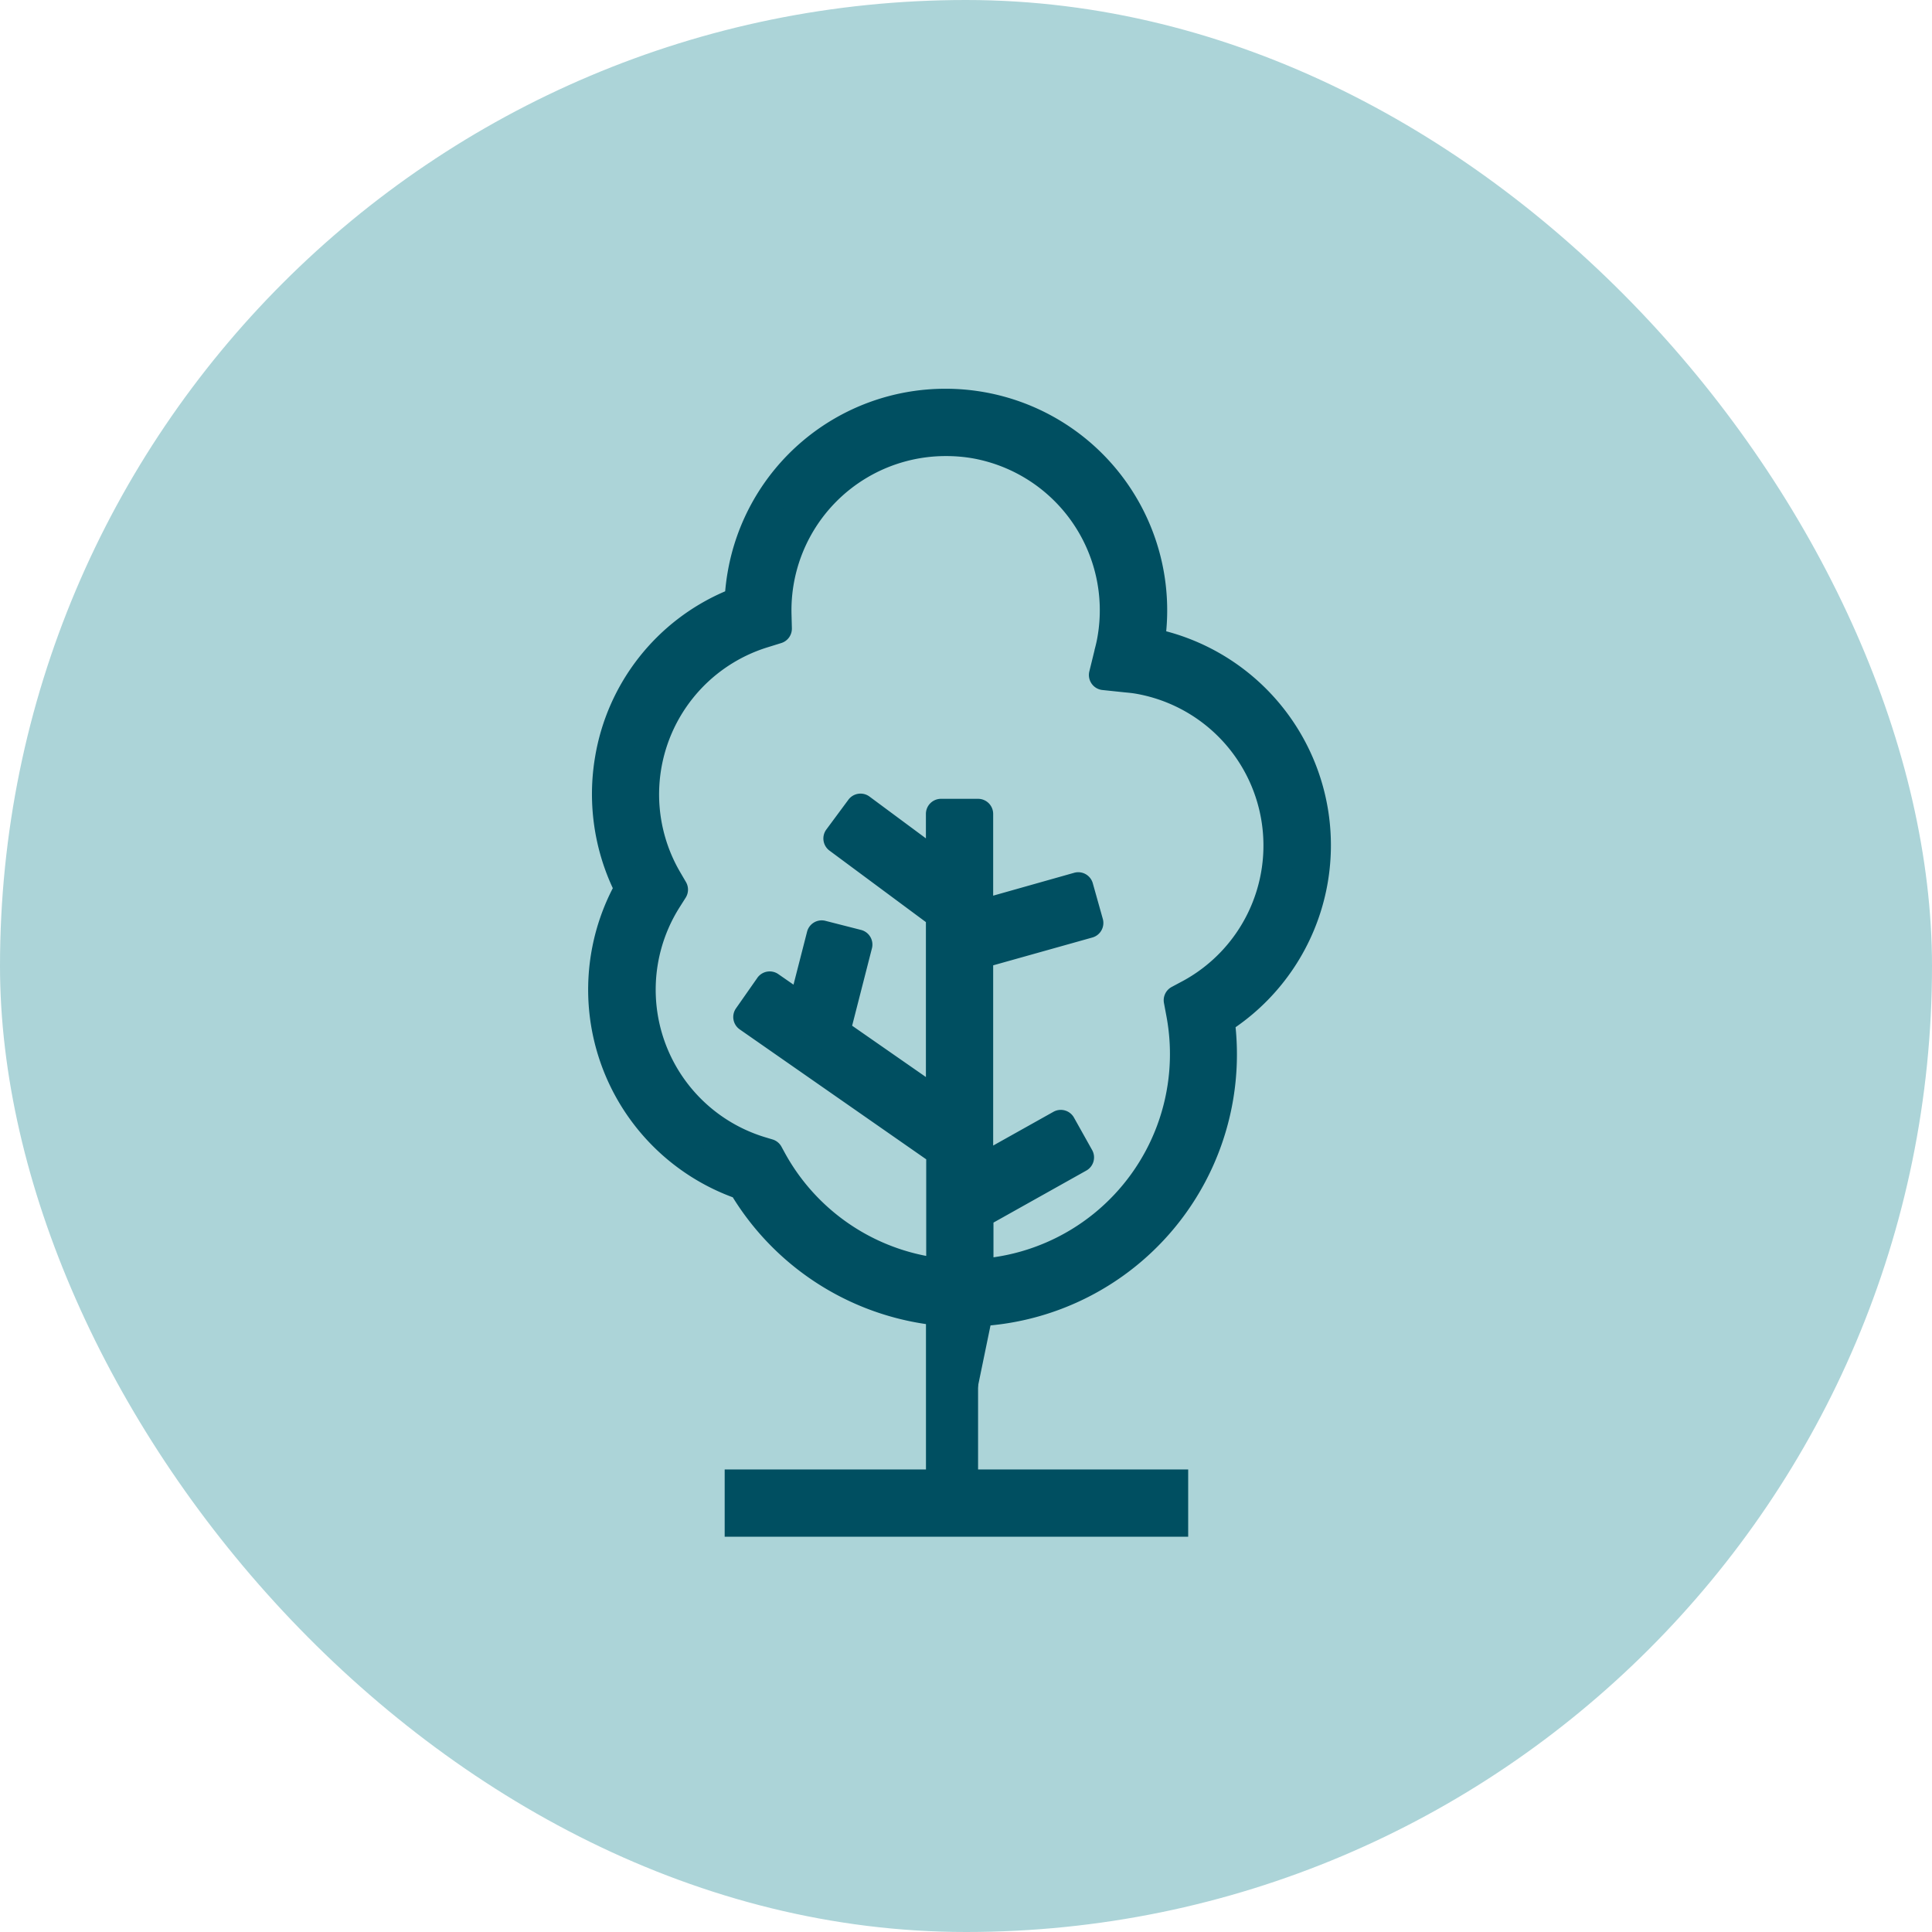
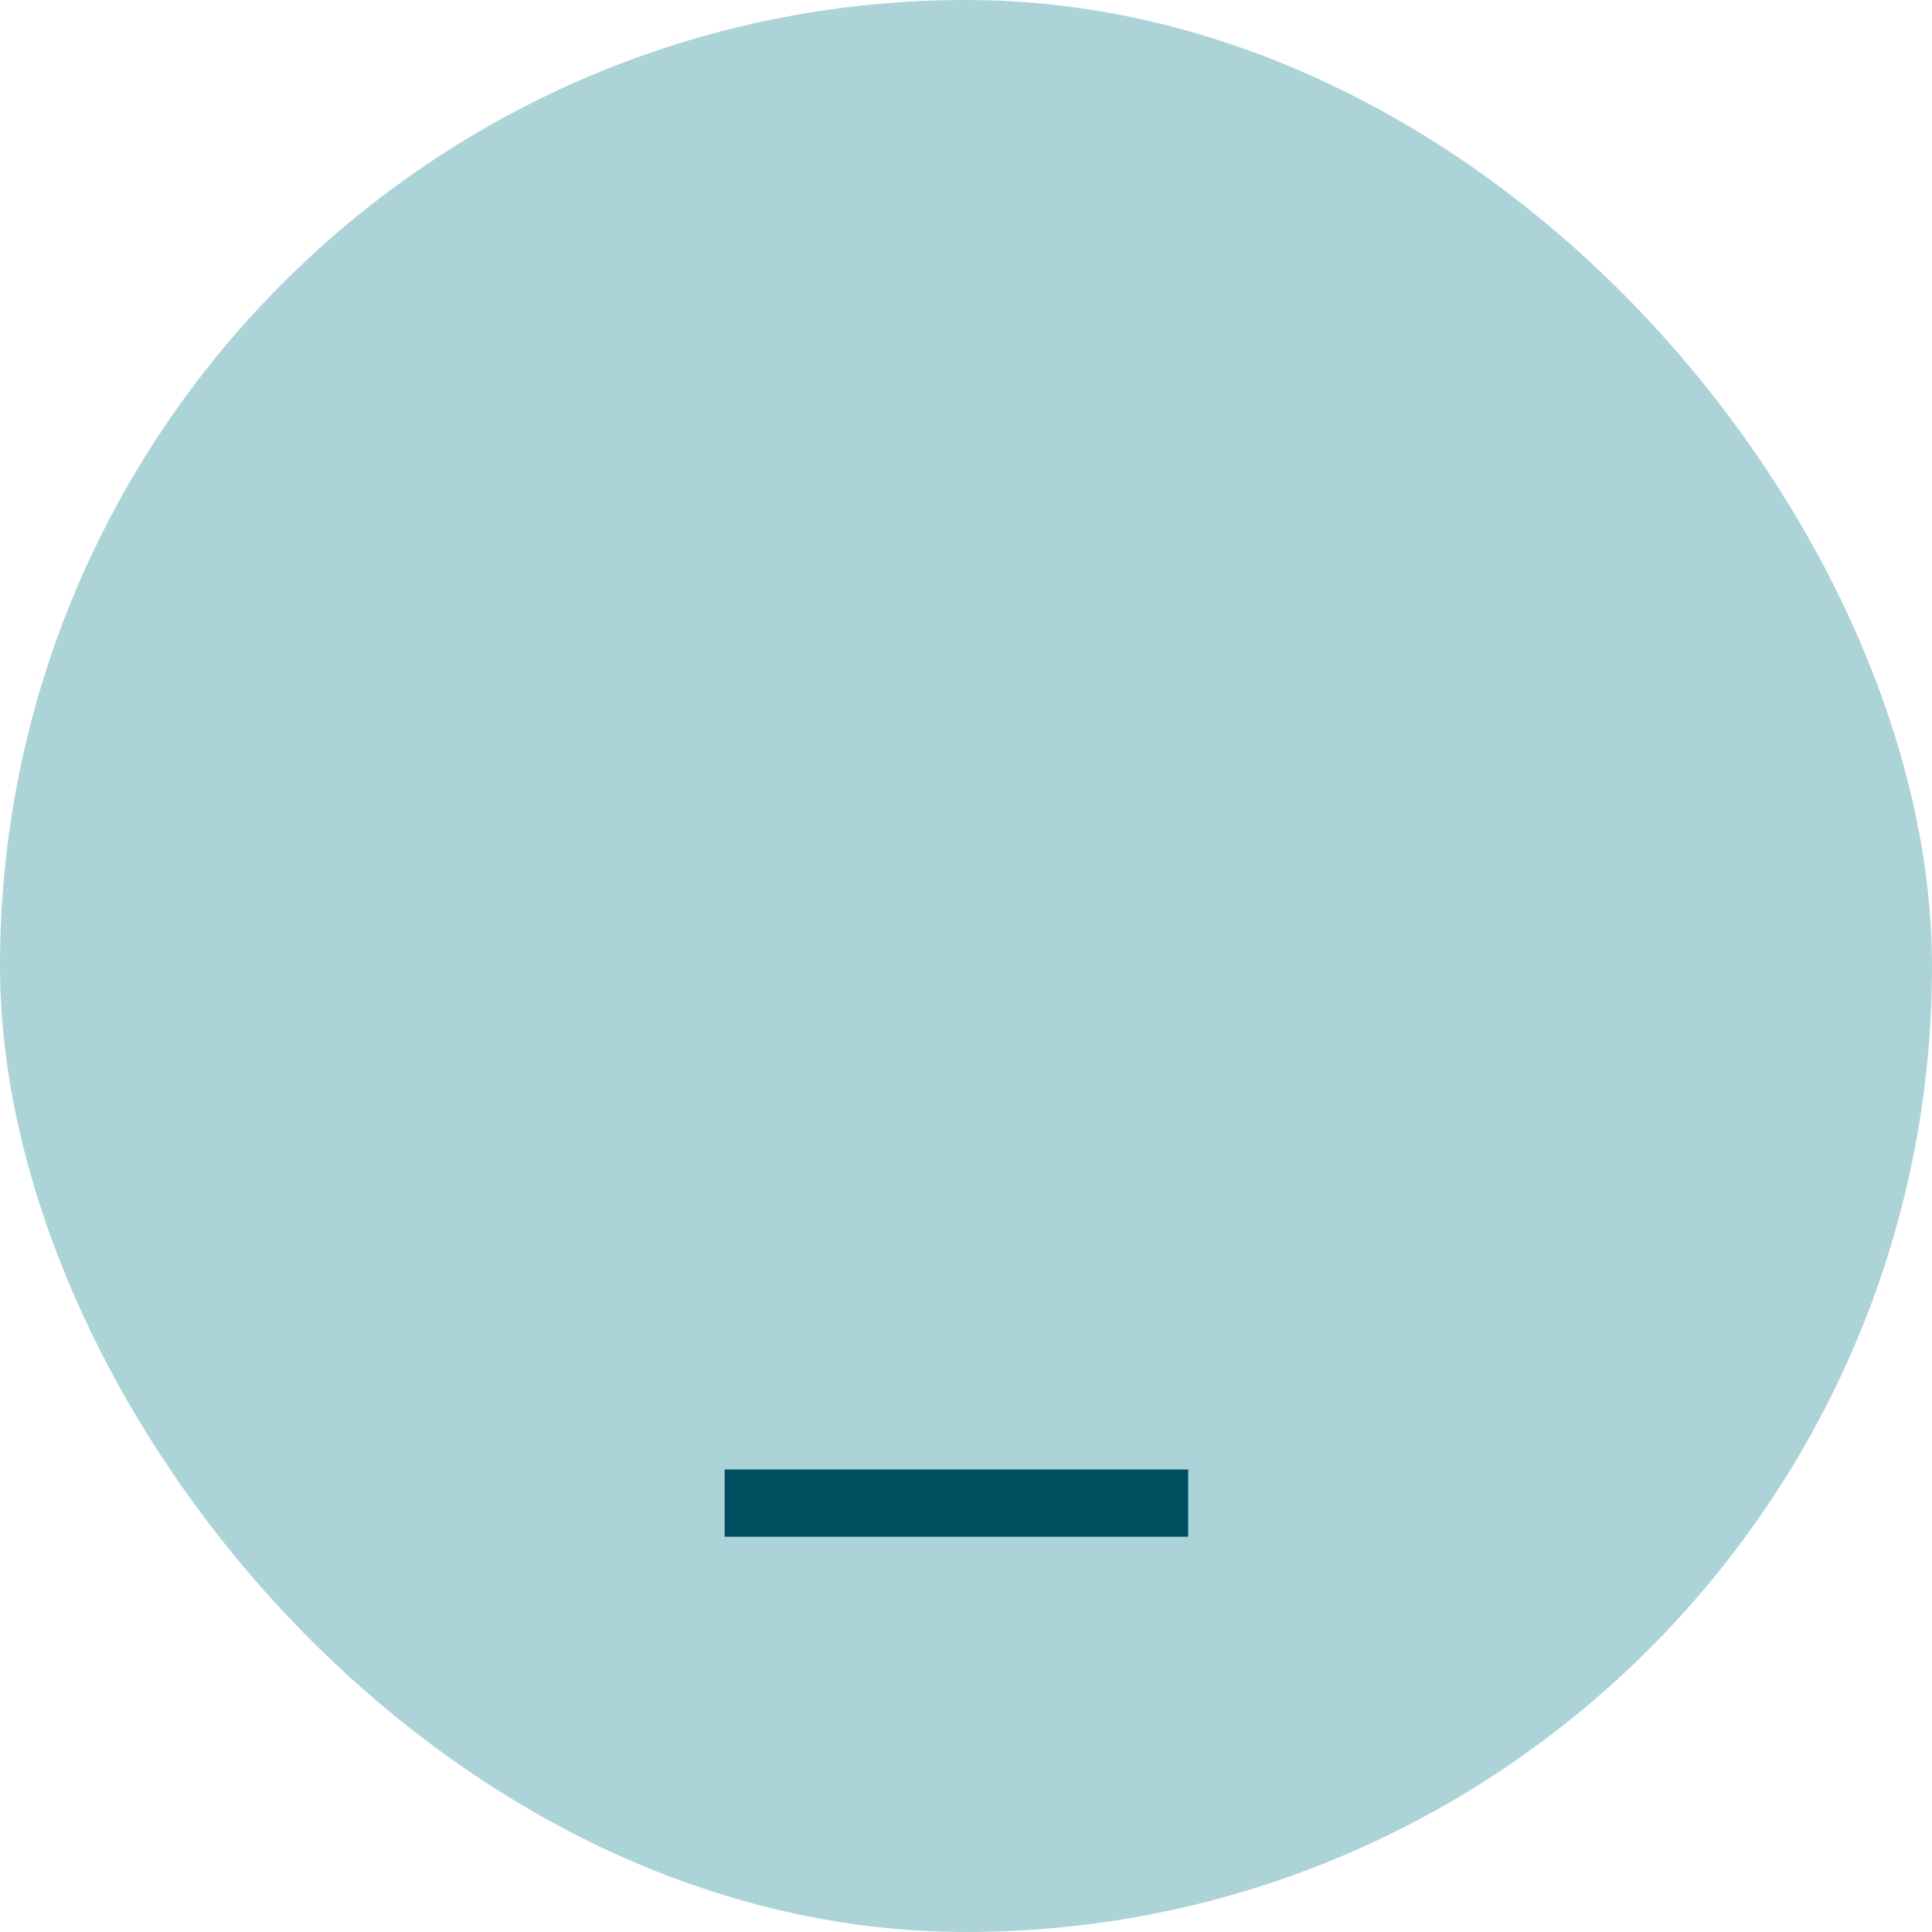
<svg xmlns="http://www.w3.org/2000/svg" width="32" height="32" viewBox="0 0 32 32">
  <g id="Group_10976" data-name="Group 10976" transform="translate(-141 -177)">
    <rect id="Rectangle_11901" data-name="Rectangle 11901" width="32" height="32" rx="16" transform="translate(141 177)" fill="#acd4d8" />
    <g id="Icon_feather-map-pin" data-name="Icon feather-map-pin" transform="translate(145.405 182.828)">
-       <rect id="Rectangle_11899" data-name="Rectangle 11899" width="20" height="20" transform="translate(1.595 0.172)" fill="none" />
      <g id="Group_10934" data-name="Group 10934" transform="translate(5.587 0.861)">
        <g id="Group_10935" data-name="Group 10935" transform="translate(0 0)">
-           <path id="Path_21897" data-name="Path 21897" d="M6.208,18V15.028a4.26,4.26,0,0,0,4-4.827A3.415,3.415,0,0,0,9.048,3.96,3.423,3.423,0,0,0,6.253.05,3.462,3.462,0,0,0,5.669,0,3.408,3.408,0,0,0,2.3,2.838a3.373,3.373,0,0,0-.046.44A3.413,3.413,0,0,0,.439,8.028a3.416,3.416,0,0,0,1.872,4.908A4.275,4.275,0,0,0,5.595,15.02V18M9.724,9.774l-.2.107.041.219a3.647,3.647,0,0,1-3.361,4.314v-1l1.675-.934-.3-.536-1.376.768v-3.6L8.039,8.6l-.166-.591-1.664.468V6.792H5.594v.9L4.261,6.707,3.9,7.2l1.7,1.258v3.169L3.837,10.405l.371-1.448-.595-.152L3.3,10.031l-.546-.38-.35.5,3.192,2.22V14.4a3.656,3.656,0,0,1-2.807-1.866l-.06-.11-.12-.036A2.8,2.8,0,0,1,1.051,8.2l.1-.158-.094-.161a2.8,2.8,0,0,1,1.6-4.09l.222-.069L2.869,3.49A2.8,2.8,0,0,1,5.668.615,2.807,2.807,0,0,1,8.436,3.9c-.014.083-.034.165-.056.245l-.086.35.36.035c.068.006.137.013.205.025a2.8,2.8,0,0,1,.864,5.224" transform="translate(0 0)" fill="#004f61" />
-           <path id="Path_21897_-_Outline" data-name="Path 21897 - Outline" d="M5.6,18.246H5.569A.25.25,0,0,1,5.345,18V15.242a4.531,4.531,0,0,1-3.2-2.1A3.666,3.666,0,0,1,.158,8.022,3.689,3.689,0,0,1-.135,5.845a3.629,3.629,0,0,1,2.154-2.74c.009-.1.022-.207.04-.31A3.658,3.658,0,0,1,5.669-.25,3.67,3.67,0,0,1,9.324,3.767a3.666,3.666,0,0,1,1.149,6.558,4.509,4.509,0,0,1-4.059,4.939L5.84,18.046A.25.25,0,0,1,5.6,18.246Zm.074-18A3.165,3.165,0,0,0,2.508,3.288a.25.25,0,0,1-.161.224A3.136,3.136,0,0,0,.357,5.93a3.184,3.184,0,0,0,.3,1.983.25.25,0,0,1,0,.237A3.167,3.167,0,0,0,2.392,12.7a.25.25,0,0,1,.135.11,4.027,4.027,0,0,0,3.091,1.963.25.25,0,0,1,.227.249v.53l.119-.573a.25.25,0,0,1,.232-.2,4.01,4.01,0,0,0,3.765-4.544.25.25,0,0,1,.115-.245A3.167,3.167,0,0,0,9,4.2a.25.25,0,0,1-.2-.285A3.17,3.17,0,0,0,5.669.25Zm.539,14.415a.25.25,0,0,1-.25-.25v-1a.25.25,0,0,1,.128-.218l1.457-.812-.055-.1-1.158.646a.25.25,0,0,1-.372-.218v-3.6a.25.25,0,0,1,.182-.241l1.59-.447L7.7,8.316l-1.424.4a.25.25,0,0,1-.318-.241V7.042H5.844v.652a.25.25,0,0,1-.4.2L4.313,7.056l-.068.091,1.5,1.109a.25.25,0,0,1,.1.2v3.169a.25.25,0,0,1-.393.205L3.694,10.611a.25.25,0,0,1-.1-.267L3.9,9.138l-.11-.028-.252.984a.25.25,0,0,1-.385.143L2.816,10l-.065.093L5.737,12.17a.25.25,0,0,1,.107.205V14.4a.25.25,0,0,1-.277.249,3.905,3.905,0,0,1-3-1.994l-.011-.02-.022-.007A3.053,3.053,0,0,1,.84,8.066l.019-.029-.017-.03A3.05,3.05,0,0,1,2.579,3.553L2.62,3.54V3.5A3.054,3.054,0,0,1,5.668.365,3.057,3.057,0,0,1,8.682,3.938c-.014.082-.034.168-.06.265l-.016.067.072.007c.071.007.145.014.223.027a3.052,3.052,0,0,1,.942,5.69l-.036.02.008.041a3.9,3.9,0,0,1-3.592,4.61Zm.25-1.1v.575a3.4,3.4,0,0,0,2.865-3.992l-.041-.219a.25.25,0,0,1,.126-.266l.2-.107A2.553,2.553,0,0,0,8.817,4.8c-.059-.01-.121-.016-.186-.022L8.27,4.74a.25.25,0,0,1-.219-.309l.086-.35V4.075c.023-.084.039-.155.05-.222A2.557,2.557,0,0,0,6.106.9,2.584,2.584,0,0,0,5.668.865a2.554,2.554,0,0,0-2.55,2.62l.006.232a.25.25,0,0,1-.176.245l-.222.069A2.55,2.55,0,0,0,1.273,7.755l.094.161a.25.25,0,0,1,0,.26l-.1.158a2.553,2.553,0,0,0,1.417,3.814l.12.036a.25.25,0,0,1,.147.119l.06.11a3.4,3.4,0,0,0,2.338,1.7v-1.6L2.26,10.361a.25.25,0,0,1-.062-.348l.35-.5A.25.25,0,0,1,2.9,9.446l.251.174.225-.878a.25.25,0,0,1,.3-.18l.595.152a.25.25,0,0,1,.18.3L4.122,10.3l1.222.85V8.584L3.747,7.4a.25.25,0,0,1-.052-.35l.365-.493a.25.25,0,0,1,.35-.052l.934.692V6.792a.25.25,0,0,1,.25-.25h.614a.25.25,0,0,1,.25.25V8.146L7.8,7.767a.25.25,0,0,1,.308.173l.166.591a.25.25,0,0,1-.173.308L6.458,9.3v2.985l1-.56a.25.25,0,0,1,.34.1l.3.536a.25.25,0,0,1-.1.34Z" transform="translate(0 0)" fill="#004f61" />
          <rect id="Rectangle_11900" data-name="Rectangle 11900" width="7.177" height="0.614" transform="translate(2.261 17.9)" fill="#004f61" />
          <path id="Rectangle_11900_-_Outline" data-name="Rectangle 11900 - Outline" d="M-.25-.25H7.427V.864H-.25Zm7.177.5H.25V.364H6.927Z" transform="translate(2.261 17.9)" fill="#004f61" />
        </g>
      </g>
    </g>
  </g>
</svg>